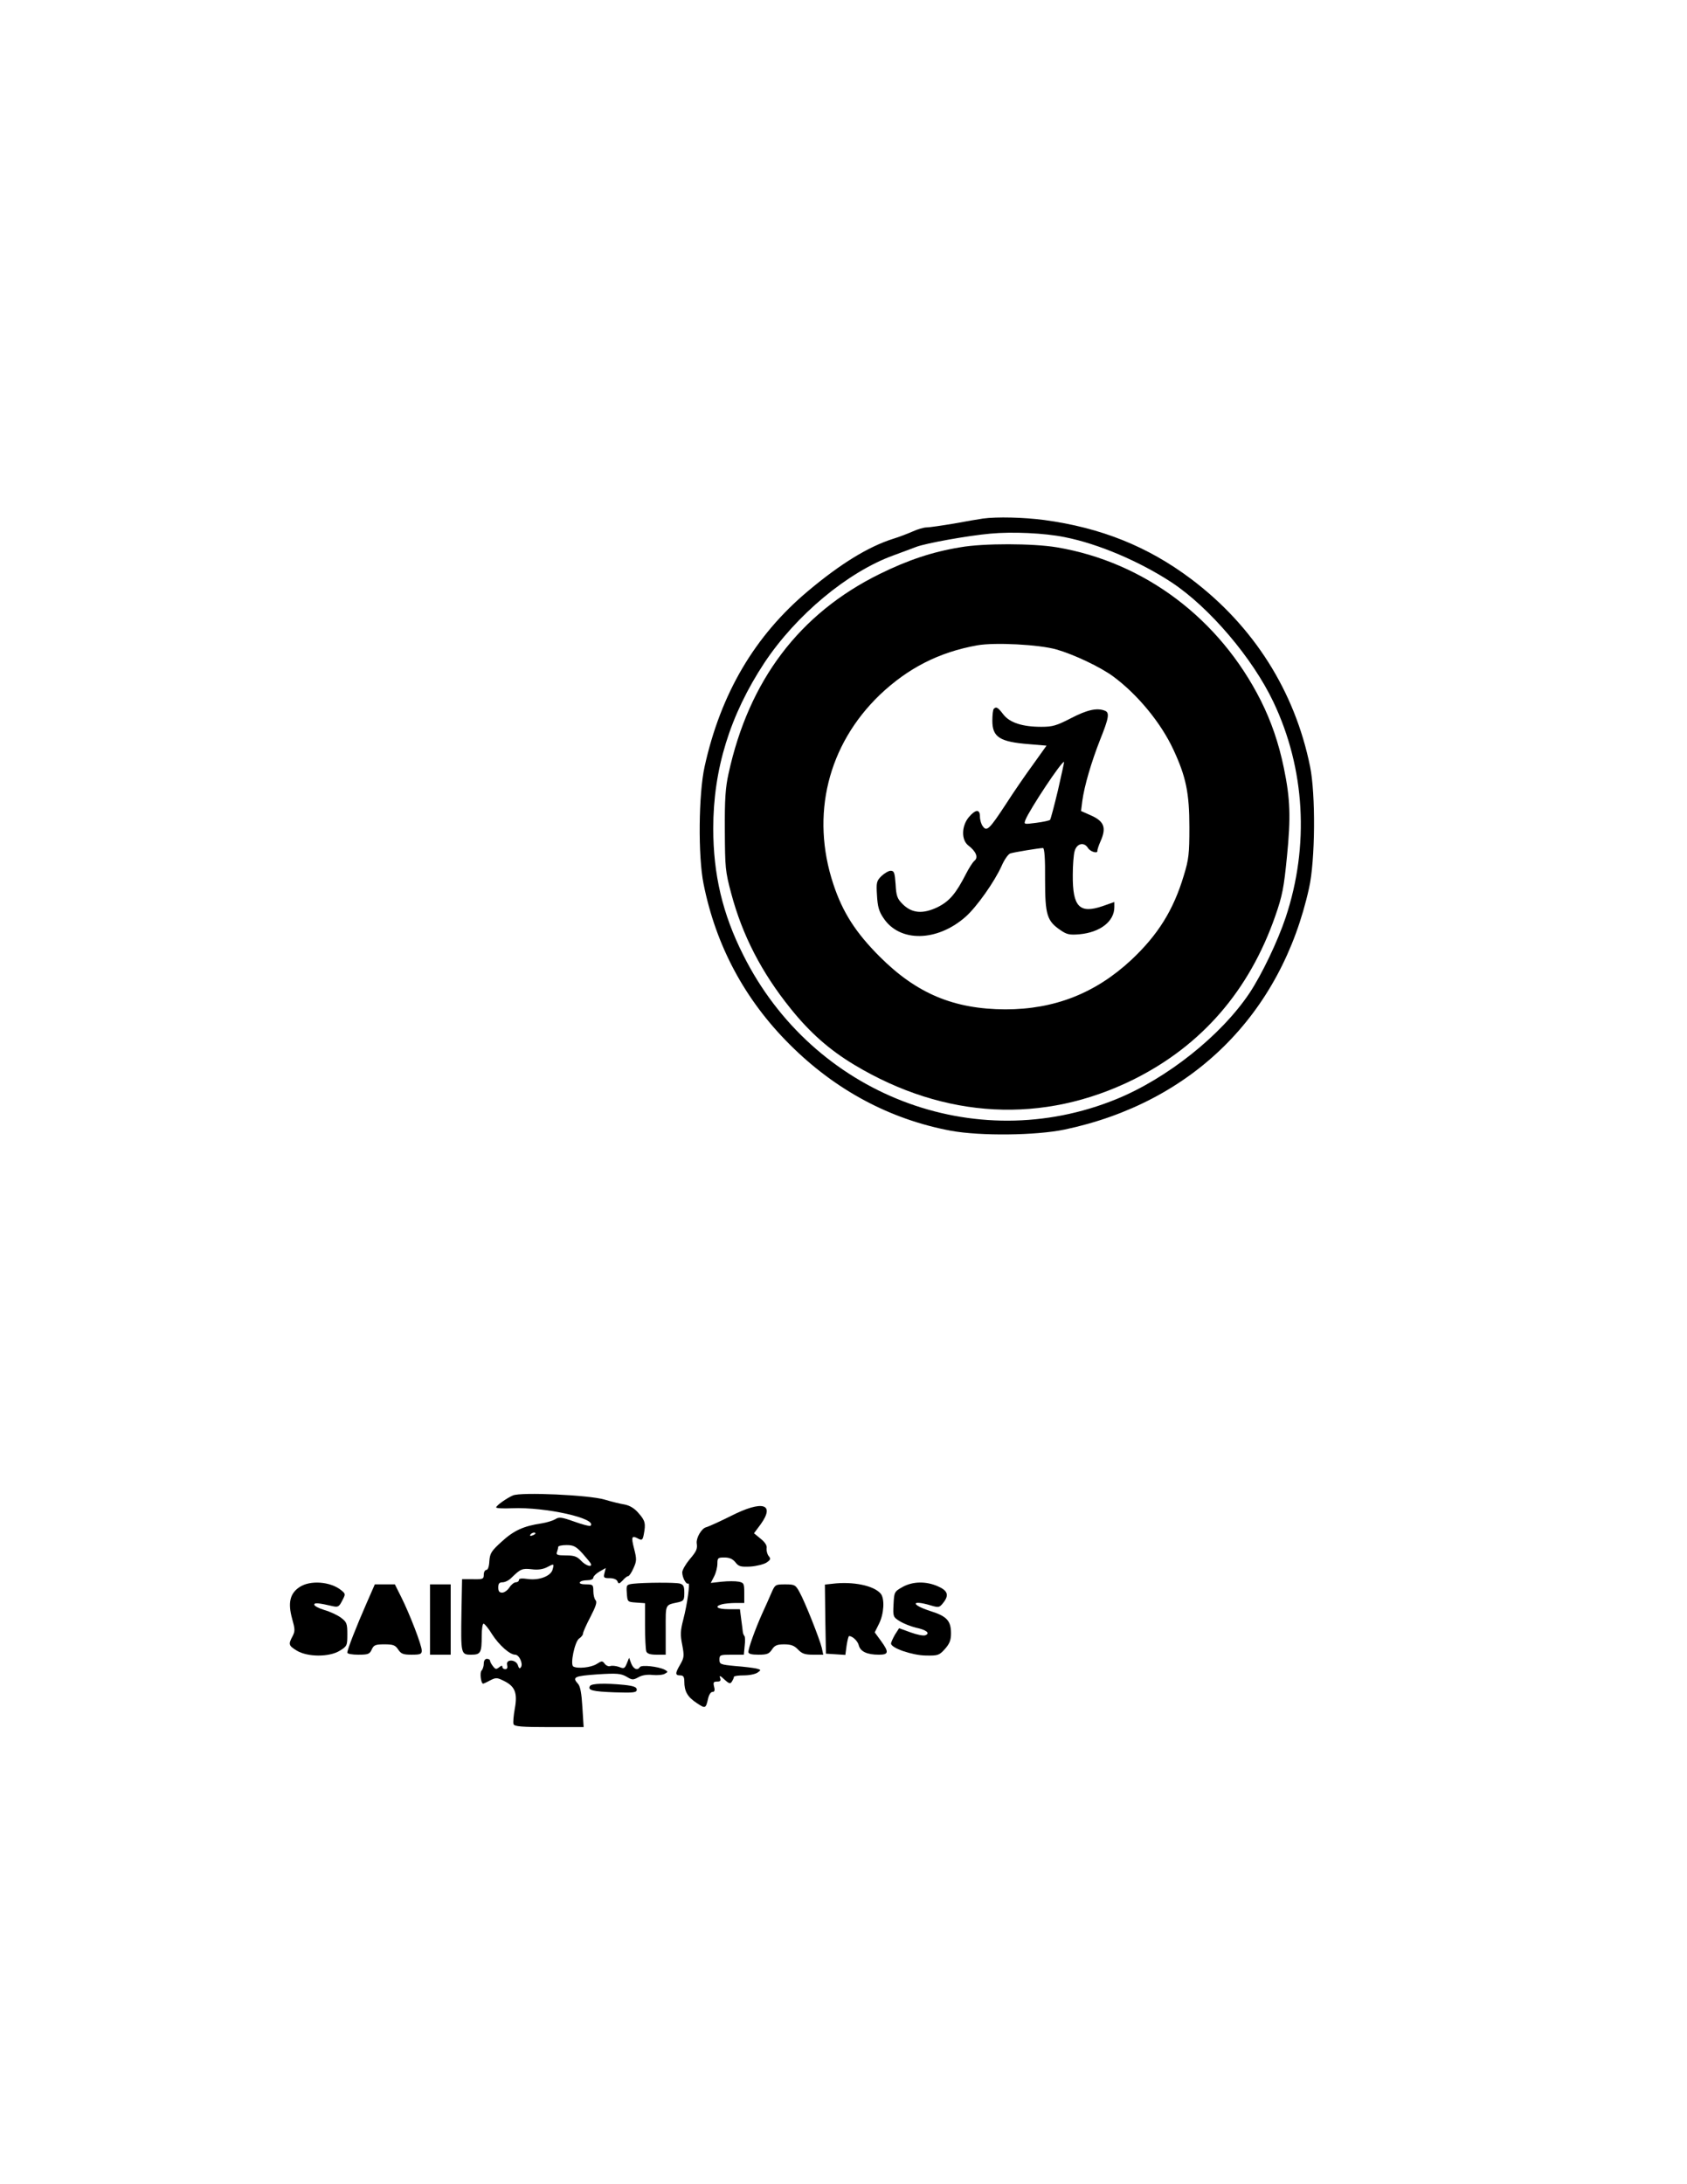
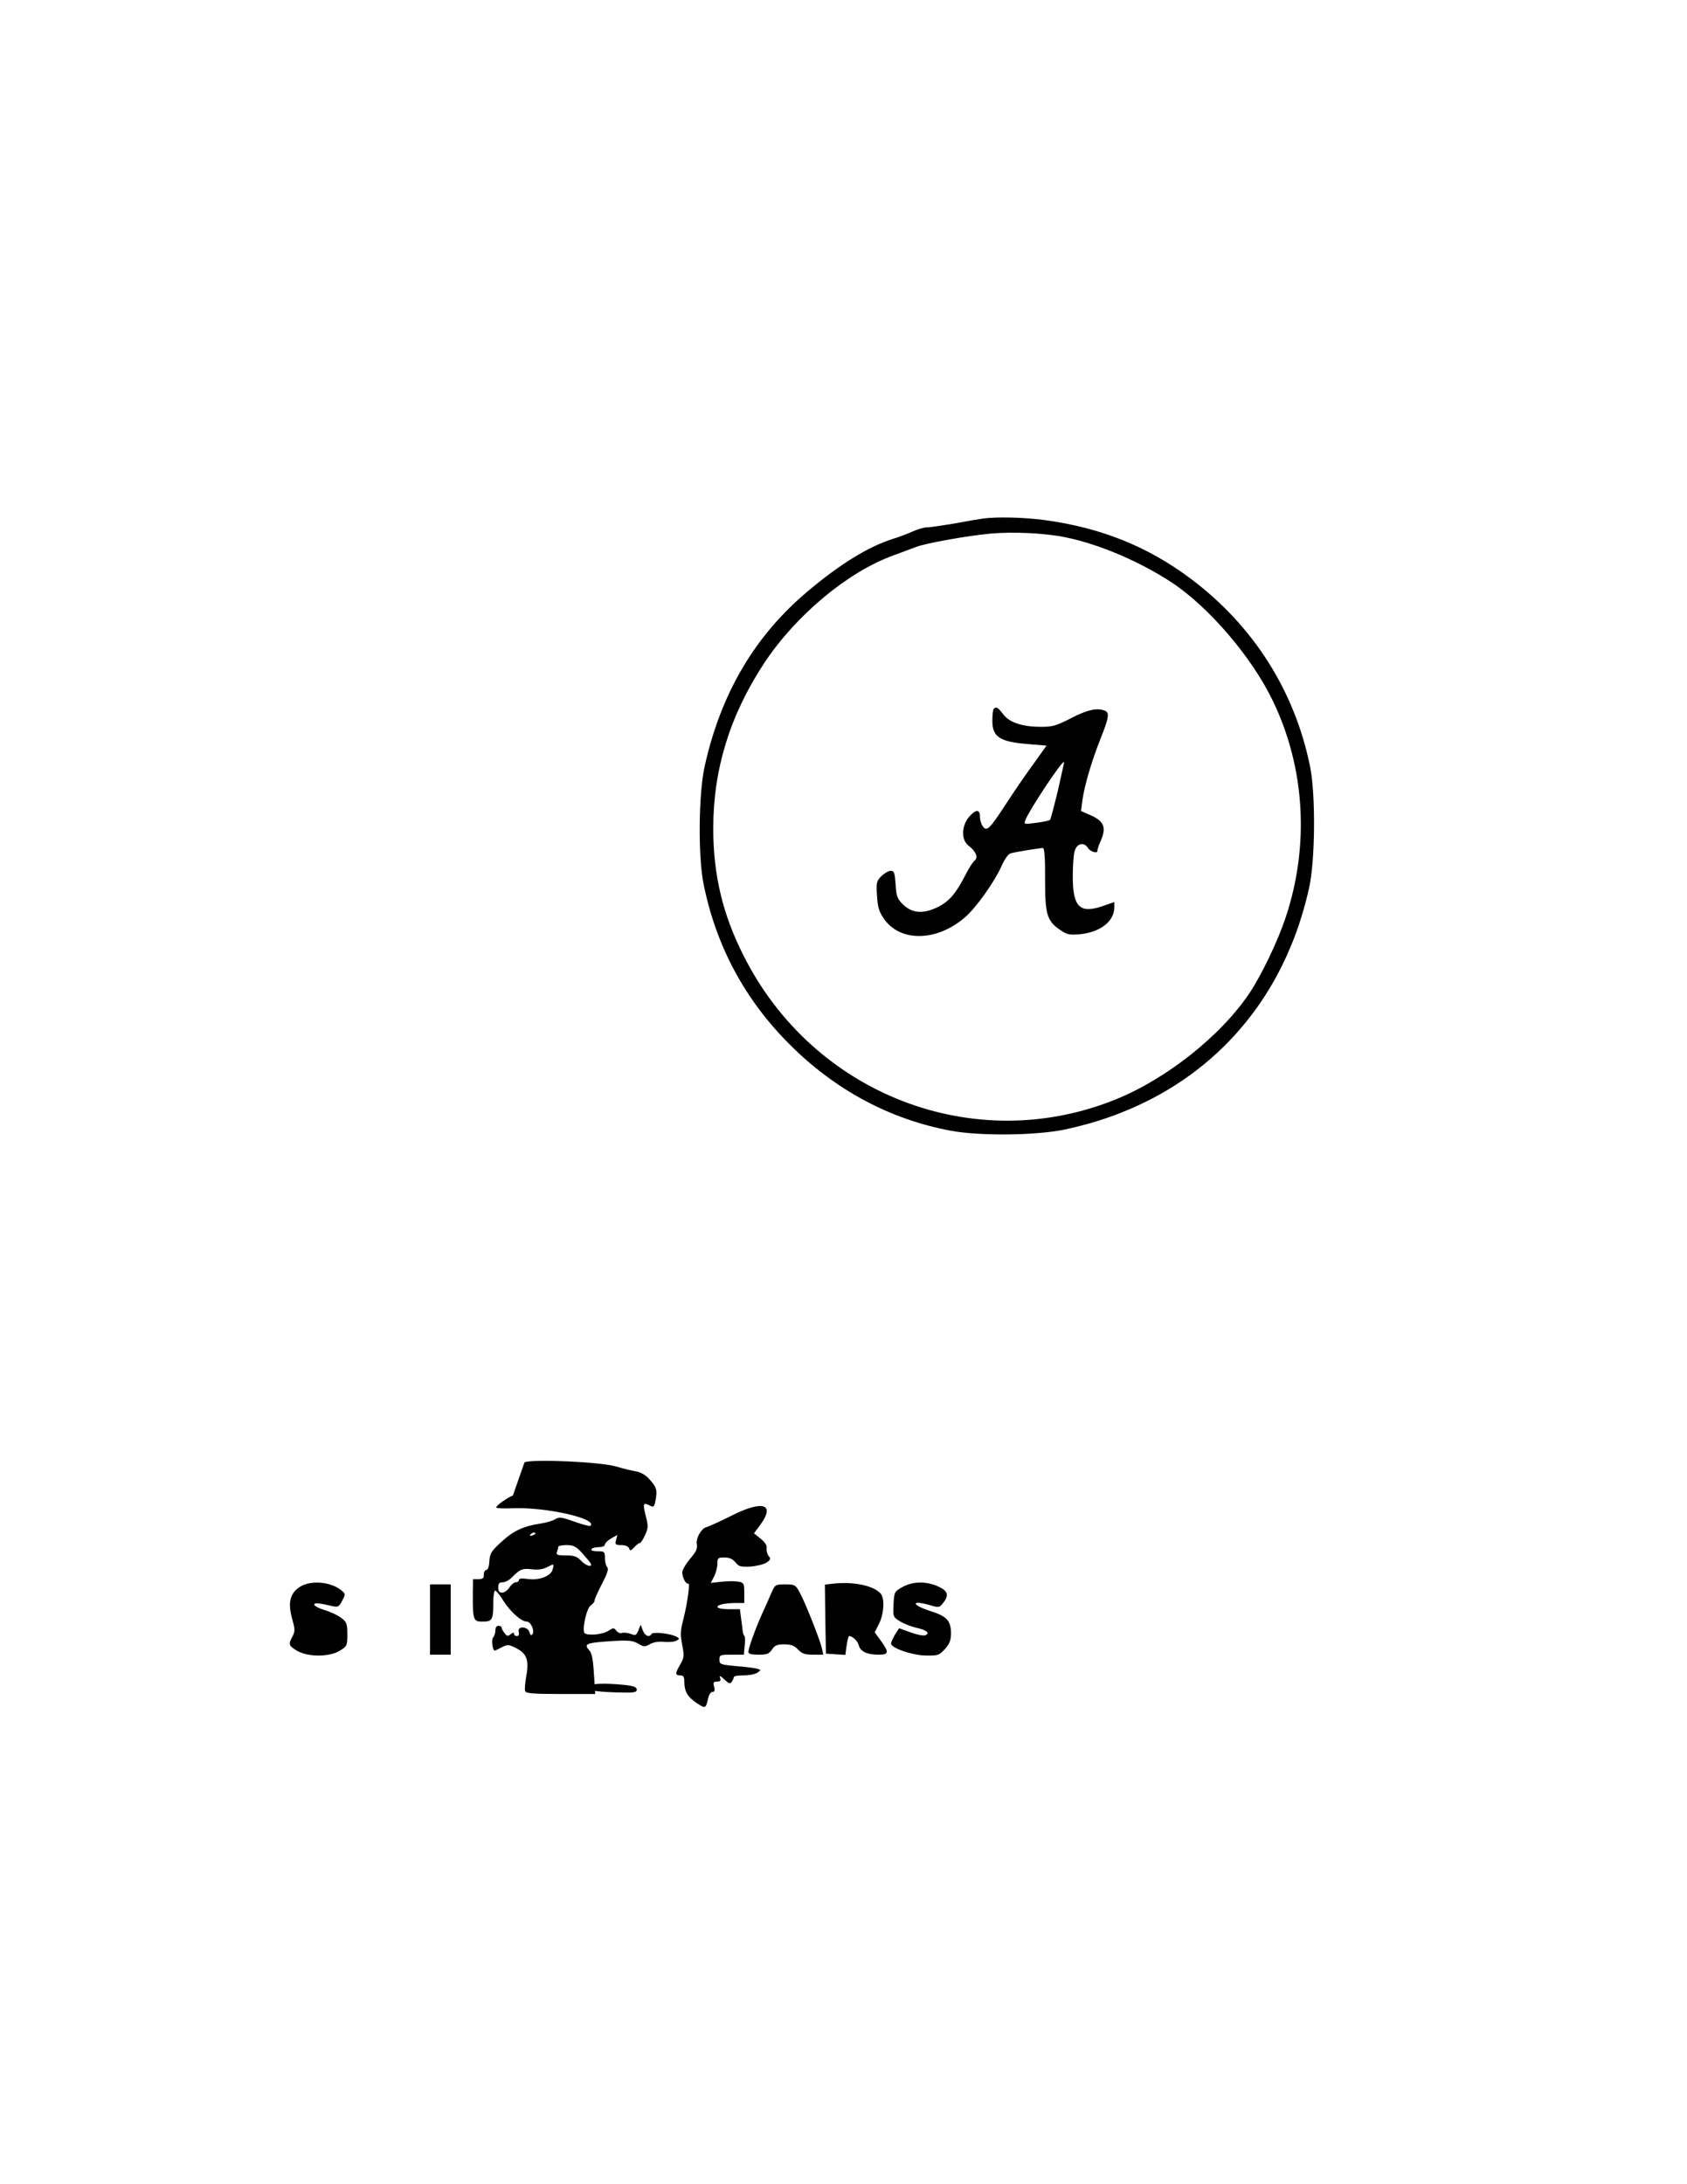
<svg xmlns="http://www.w3.org/2000/svg" version="1.0" width="8.5in" height="11in" viewBox="0 0 816 1056" preserveAspectRatio="xMidYMid meet">
  <g transform="translate(0,1056) scale(0.1,-0.1)" fill="#000000" stroke="none">
    <path d="M4755 8053 c-16 -2 -79 -13 -139 -24 -60 -10 -121 -19 -135 -19 -13 0 -43 -9 -65 -19 -23 -10 -66 -27 -96 -36 -120 -38 -255 -121 -411 -252 -258 -216 -423 -496 -501 -850 -29 -132 -32 -432 -5 -566 60 -300 200 -561 417 -777 220 -220 485 -362 780 -417 143 -26 411 -23 550 6 616 130 1047 556 1182 1168 30 133 32 453 5 586 -74 366 -274 681 -576 908 -209 157 -436 248 -711 285 -99 13 -228 16 -295 7z m395 -90 c163 -32 364 -118 519 -220 182 -121 389 -364 490 -576 154 -323 175 -696 60 -1042 -39 -117 -116 -277 -175 -366 -138 -206 -399 -413 -644 -513 -686 -280 -1468 22 -1805 697 -100 198 -145 389 -145 612 0 286 81 548 247 800 154 232 404 440 625 520 40 15 90 33 110 41 48 18 248 54 358 64 106 10 262 3 360 -17z" />
-     <path d="M4645 7914 c-135 -22 -254 -62 -390 -129 -388 -191 -633 -515 -731 -965 -15 -67 -19 -125 -18 -275 1 -179 2 -197 31 -305 54 -202 146 -381 287 -556 93 -116 188 -200 308 -272 438 -263 914 -288 1353 -70 328 164 557 428 683 788 35 100 42 137 57 289 19 191 16 278 -15 428 -25 121 -61 225 -111 325 -200 397 -564 671 -988 742 -115 19 -353 20 -466 0z m465 -494 c84 -24 211 -84 274 -130 118 -87 232 -225 292 -355 61 -131 77 -210 77 -375 0 -128 -3 -155 -27 -233 -50 -167 -125 -287 -254 -408 -173 -161 -371 -239 -609 -239 -249 1 -429 76 -608 255 -116 116 -179 214 -224 350 -111 334 -27 674 225 916 136 129 286 206 471 239 84 15 299 4 383 -20z" />
    <path d="M4807 7133 c-4 -3 -7 -30 -7 -58 0 -79 36 -102 179 -113 l83 -7 -65 -91 c-36 -49 -95 -135 -131 -191 -80 -122 -93 -135 -112 -108 -8 10 -14 31 -14 47 0 37 -21 36 -54 -3 -35 -42 -37 -109 -3 -136 38 -29 50 -58 31 -74 -9 -7 -27 -36 -41 -63 -49 -96 -80 -133 -138 -162 -71 -34 -124 -30 -169 15 -26 26 -31 39 -34 96 -4 56 -7 65 -24 65 -10 0 -30 -12 -45 -26 -23 -23 -25 -31 -21 -93 3 -53 9 -77 31 -109 78 -119 260 -116 398 6 54 48 140 170 174 246 13 30 32 57 42 60 19 6 141 26 158 26 7 0 11 -54 10 -152 0 -172 9 -201 76 -246 29 -20 43 -23 90 -19 100 9 169 62 169 131 l0 25 -57 -20 c-112 -38 -145 -3 -144 150 0 47 4 100 9 116 10 37 45 46 64 16 12 -20 50 -30 46 -13 0 4 6 24 15 44 30 67 18 98 -49 127 l-45 20 6 48 c10 74 44 189 86 296 43 107 47 132 23 141 -38 15 -86 4 -163 -36 -70 -36 -89 -42 -144 -42 -92 0 -153 20 -184 60 -26 34 -34 39 -46 27z m310 -395 c-18 -75 -35 -139 -38 -142 -3 -3 -33 -10 -66 -14 -61 -8 -61 -8 -53 14 20 50 178 289 187 280 1 0 -13 -63 -30 -138z" />
-     <path d="M2481 3330 c-30 -13 -81 -49 -81 -58 0 -4 34 -6 76 -4 162 7 416 -50 380 -85 -3 -3 -38 6 -77 20 -62 22 -75 24 -93 12 -12 -7 -41 -16 -66 -20 -87 -13 -134 -34 -193 -88 -51 -46 -57 -57 -60 -94 -1 -26 -7 -43 -14 -43 -7 0 -13 -10 -13 -23 0 -21 -4 -23 -52 -22 l-53 0 -3 -160 c-3 -202 -3 -205 47 -205 46 0 51 9 51 91 0 32 4 59 9 59 5 0 24 -23 41 -51 34 -53 86 -99 112 -99 19 0 39 -43 28 -60 -6 -9 -10 -7 -15 9 -9 29 -60 31 -52 1 3 -13 0 -20 -9 -20 -8 0 -14 5 -14 11 0 8 -5 7 -16 -2 -14 -11 -18 -10 -30 6 -8 10 -14 22 -14 27 0 4 -7 8 -15 8 -9 0 -15 -9 -15 -23 0 -13 -5 -28 -11 -34 -9 -9 -3 -63 8 -63 2 0 18 7 34 16 28 14 33 14 67 -3 53 -26 66 -58 52 -134 -6 -34 -9 -67 -6 -75 4 -11 39 -14 172 -14 l167 0 -6 96 c-4 67 -10 101 -21 113 -30 33 -18 38 94 46 95 6 113 4 140 -11 28 -17 32 -17 58 -3 17 10 42 14 69 11 23 -2 49 0 59 6 16 9 16 10 -2 20 -31 15 -111 24 -119 12 -11 -18 -31 -10 -42 18 l-10 27 -11 -27 c-10 -25 -14 -27 -38 -17 -15 5 -34 7 -42 4 -8 -3 -20 2 -27 11 -11 15 -14 15 -39 -1 -26 -17 -93 -24 -113 -12 -16 10 7 120 28 135 11 7 19 18 19 24 0 7 16 43 36 81 26 50 33 72 25 80 -6 6 -11 26 -11 44 0 31 -2 33 -36 33 -21 0 -33 4 -29 10 3 6 19 10 36 10 16 0 29 5 29 13 0 6 14 20 30 29 l30 17 -6 -24 c-6 -23 -3 -25 25 -25 19 0 34 -6 38 -16 5 -13 8 -12 25 5 10 12 22 21 27 21 4 0 16 17 25 38 16 35 16 44 3 95 -15 58 -12 66 22 47 16 -8 20 -5 25 22 10 52 7 66 -25 102 -20 24 -43 37 -67 42 -20 3 -65 14 -98 24 -74 22 -403 37 -443 20z m109 -184 c0 -2 -7 -7 -16 -10 -8 -3 -12 -2 -9 4 6 10 25 14 25 6z m228 -97 c20 -23 39 -45 40 -50 7 -19 -26 -8 -48 16 -19 20 -33 25 -73 25 -41 0 -48 3 -43 16 3 9 6 20 6 25 0 5 18 9 40 9 34 0 46 -6 78 -41z m-145 -77 c-8 -32 -66 -54 -120 -46 -29 4 -43 3 -43 -5 0 -6 -7 -11 -15 -11 -8 0 -22 -11 -31 -25 -9 -14 -25 -25 -35 -25 -14 0 -19 7 -19 25 0 19 5 25 21 25 12 0 32 10 44 23 43 42 51 45 97 40 30 -4 55 0 74 10 34 18 35 18 27 -11z" />
+     <path d="M2481 3330 c-30 -13 -81 -49 -81 -58 0 -4 34 -6 76 -4 162 7 416 -50 380 -85 -3 -3 -38 6 -77 20 -62 22 -75 24 -93 12 -12 -7 -41 -16 -66 -20 -87 -13 -134 -34 -193 -88 -51 -46 -57 -57 -60 -94 -1 -26 -7 -43 -14 -43 -7 0 -13 -10 -13 -23 0 -21 -4 -23 -52 -22 c-3 -202 -3 -205 47 -205 46 0 51 9 51 91 0 32 4 59 9 59 5 0 24 -23 41 -51 34 -53 86 -99 112 -99 19 0 39 -43 28 -60 -6 -9 -10 -7 -15 9 -9 29 -60 31 -52 1 3 -13 0 -20 -9 -20 -8 0 -14 5 -14 11 0 8 -5 7 -16 -2 -14 -11 -18 -10 -30 6 -8 10 -14 22 -14 27 0 4 -7 8 -15 8 -9 0 -15 -9 -15 -23 0 -13 -5 -28 -11 -34 -9 -9 -3 -63 8 -63 2 0 18 7 34 16 28 14 33 14 67 -3 53 -26 66 -58 52 -134 -6 -34 -9 -67 -6 -75 4 -11 39 -14 172 -14 l167 0 -6 96 c-4 67 -10 101 -21 113 -30 33 -18 38 94 46 95 6 113 4 140 -11 28 -17 32 -17 58 -3 17 10 42 14 69 11 23 -2 49 0 59 6 16 9 16 10 -2 20 -31 15 -111 24 -119 12 -11 -18 -31 -10 -42 18 l-10 27 -11 -27 c-10 -25 -14 -27 -38 -17 -15 5 -34 7 -42 4 -8 -3 -20 2 -27 11 -11 15 -14 15 -39 -1 -26 -17 -93 -24 -113 -12 -16 10 7 120 28 135 11 7 19 18 19 24 0 7 16 43 36 81 26 50 33 72 25 80 -6 6 -11 26 -11 44 0 31 -2 33 -36 33 -21 0 -33 4 -29 10 3 6 19 10 36 10 16 0 29 5 29 13 0 6 14 20 30 29 l30 17 -6 -24 c-6 -23 -3 -25 25 -25 19 0 34 -6 38 -16 5 -13 8 -12 25 5 10 12 22 21 27 21 4 0 16 17 25 38 16 35 16 44 3 95 -15 58 -12 66 22 47 16 -8 20 -5 25 22 10 52 7 66 -25 102 -20 24 -43 37 -67 42 -20 3 -65 14 -98 24 -74 22 -403 37 -443 20z m109 -184 c0 -2 -7 -7 -16 -10 -8 -3 -12 -2 -9 4 6 10 25 14 25 6z m228 -97 c20 -23 39 -45 40 -50 7 -19 -26 -8 -48 16 -19 20 -33 25 -73 25 -41 0 -48 3 -43 16 3 9 6 20 6 25 0 5 18 9 40 9 34 0 46 -6 78 -41z m-145 -77 c-8 -32 -66 -54 -120 -46 -29 4 -43 3 -43 -5 0 -6 -7 -11 -15 -11 -8 0 -22 -11 -31 -25 -9 -14 -25 -25 -35 -25 -14 0 -19 7 -19 25 0 19 5 25 21 25 12 0 32 10 44 23 43 42 51 45 97 40 30 -4 55 0 74 10 34 18 35 18 27 -11z" />
    <path d="M3536 3231 c-54 -27 -109 -52 -121 -55 -22 -6 -48 -51 -45 -77 4 -27 0 -38 -35 -79 -19 -23 -35 -51 -35 -62 0 -25 19 -60 29 -54 10 7 -4 -97 -24 -174 -14 -54 -15 -74 -5 -123 10 -53 9 -61 -9 -93 -26 -44 -26 -54 -1 -54 15 0 20 -7 20 -29 0 -48 15 -75 59 -104 43 -29 45 -28 56 21 4 18 13 32 21 32 10 0 13 7 8 25 -5 21 -3 25 15 25 15 0 19 4 14 18 -5 13 1 11 21 -8 23 -21 29 -22 36 -10 5 8 10 18 10 23 0 4 22 7 48 7 27 0 56 6 67 14 17 12 17 13 -6 19 -13 3 -59 9 -101 12 -74 7 -78 9 -78 31 0 23 4 24 59 24 l59 0 4 43 c3 23 2 44 -1 47 -3 3 -7 12 -8 20 -1 8 -4 36 -8 63 l-6 47 -55 0 c-55 0 -72 13 -31 24 12 3 41 6 65 6 l42 0 0 49 c0 45 -2 49 -27 54 -15 3 -52 3 -81 0 l-54 -6 16 31 c9 17 16 45 16 62 0 28 3 30 34 30 24 0 40 -7 53 -23 16 -21 26 -23 72 -21 30 2 65 11 78 19 21 14 22 19 11 32 -7 9 -11 25 -10 37 3 13 -7 29 -28 46 l-33 27 32 43 c72 100 9 118 -143 41z" />
    <path d="M1449 2887 c-47 -31 -57 -77 -36 -153 14 -50 15 -60 2 -85 -21 -39 -19 -45 20 -69 52 -32 158 -32 208 -1 36 22 37 25 37 80 0 52 -3 59 -31 80 -16 12 -52 29 -80 37 -27 8 -49 20 -49 26 0 10 19 9 92 -8 23 -5 29 -1 43 27 17 32 17 33 -5 51 -52 42 -150 49 -201 15z" />
-     <path d="M3062 2903 c-32 -4 -33 -6 -30 -46 3 -42 3 -42 46 -45 l42 -3 0 -109 c0 -59 3 -115 6 -124 4 -11 19 -16 50 -16 l44 0 0 119 c0 130 -5 120 63 135 24 6 27 11 27 45 0 32 -4 40 -22 45 -25 6 -171 5 -226 -1z" />
    <path d="M4027 2903 l-37 -4 2 -167 3 -167 47 -3 47 -3 6 45 c4 26 9 46 12 46 17 0 42 -24 47 -45 8 -30 40 -45 97 -45 48 0 50 12 10 67 l-30 41 21 42 c24 48 28 121 8 145 -33 39 -133 60 -233 48z" />
    <path d="M4365 2887 c-39 -22 -40 -24 -43 -84 -3 -59 -2 -61 30 -81 19 -12 53 -25 77 -31 52 -11 72 -27 47 -37 -9 -4 -42 3 -72 14 l-55 20 -20 -31 c-10 -18 -19 -37 -19 -43 0 -22 102 -57 168 -58 60 -1 65 1 93 32 22 25 29 42 29 75 0 61 -20 83 -100 108 -96 31 -93 56 3 27 37 -11 41 -10 58 11 31 38 24 60 -23 81 -58 26 -123 25 -173 -3z" />
-     <path d="M1771 2804 c-47 -107 -91 -219 -91 -234 0 -6 24 -10 53 -10 48 0 55 3 65 25 10 22 18 25 62 25 42 0 52 -4 66 -25 14 -21 24 -25 65 -25 43 0 49 3 49 20 0 26 -58 176 -99 258 l-31 62 -49 0 -48 0 -42 -96z" />
    <path d="M2080 2730 l0 -170 50 0 50 0 0 170 0 170 -50 0 -50 0 0 -170z" />
    <path d="M3731 2858 c-10 -24 -31 -70 -46 -103 -32 -72 -65 -163 -65 -182 0 -9 15 -13 49 -13 41 0 51 4 65 25 13 20 25 25 59 25 33 0 49 -6 67 -25 19 -20 33 -25 73 -25 l49 0 -7 33 c-10 42 -81 222 -108 270 -19 35 -24 37 -69 37 -48 0 -49 -1 -67 -42z" />
    <path d="M2854 2409 c-13 -21 12 -27 119 -31 93 -3 107 -1 107 13 0 12 -14 18 -61 23 -92 9 -157 7 -165 -5z" />
  </g>
</svg>